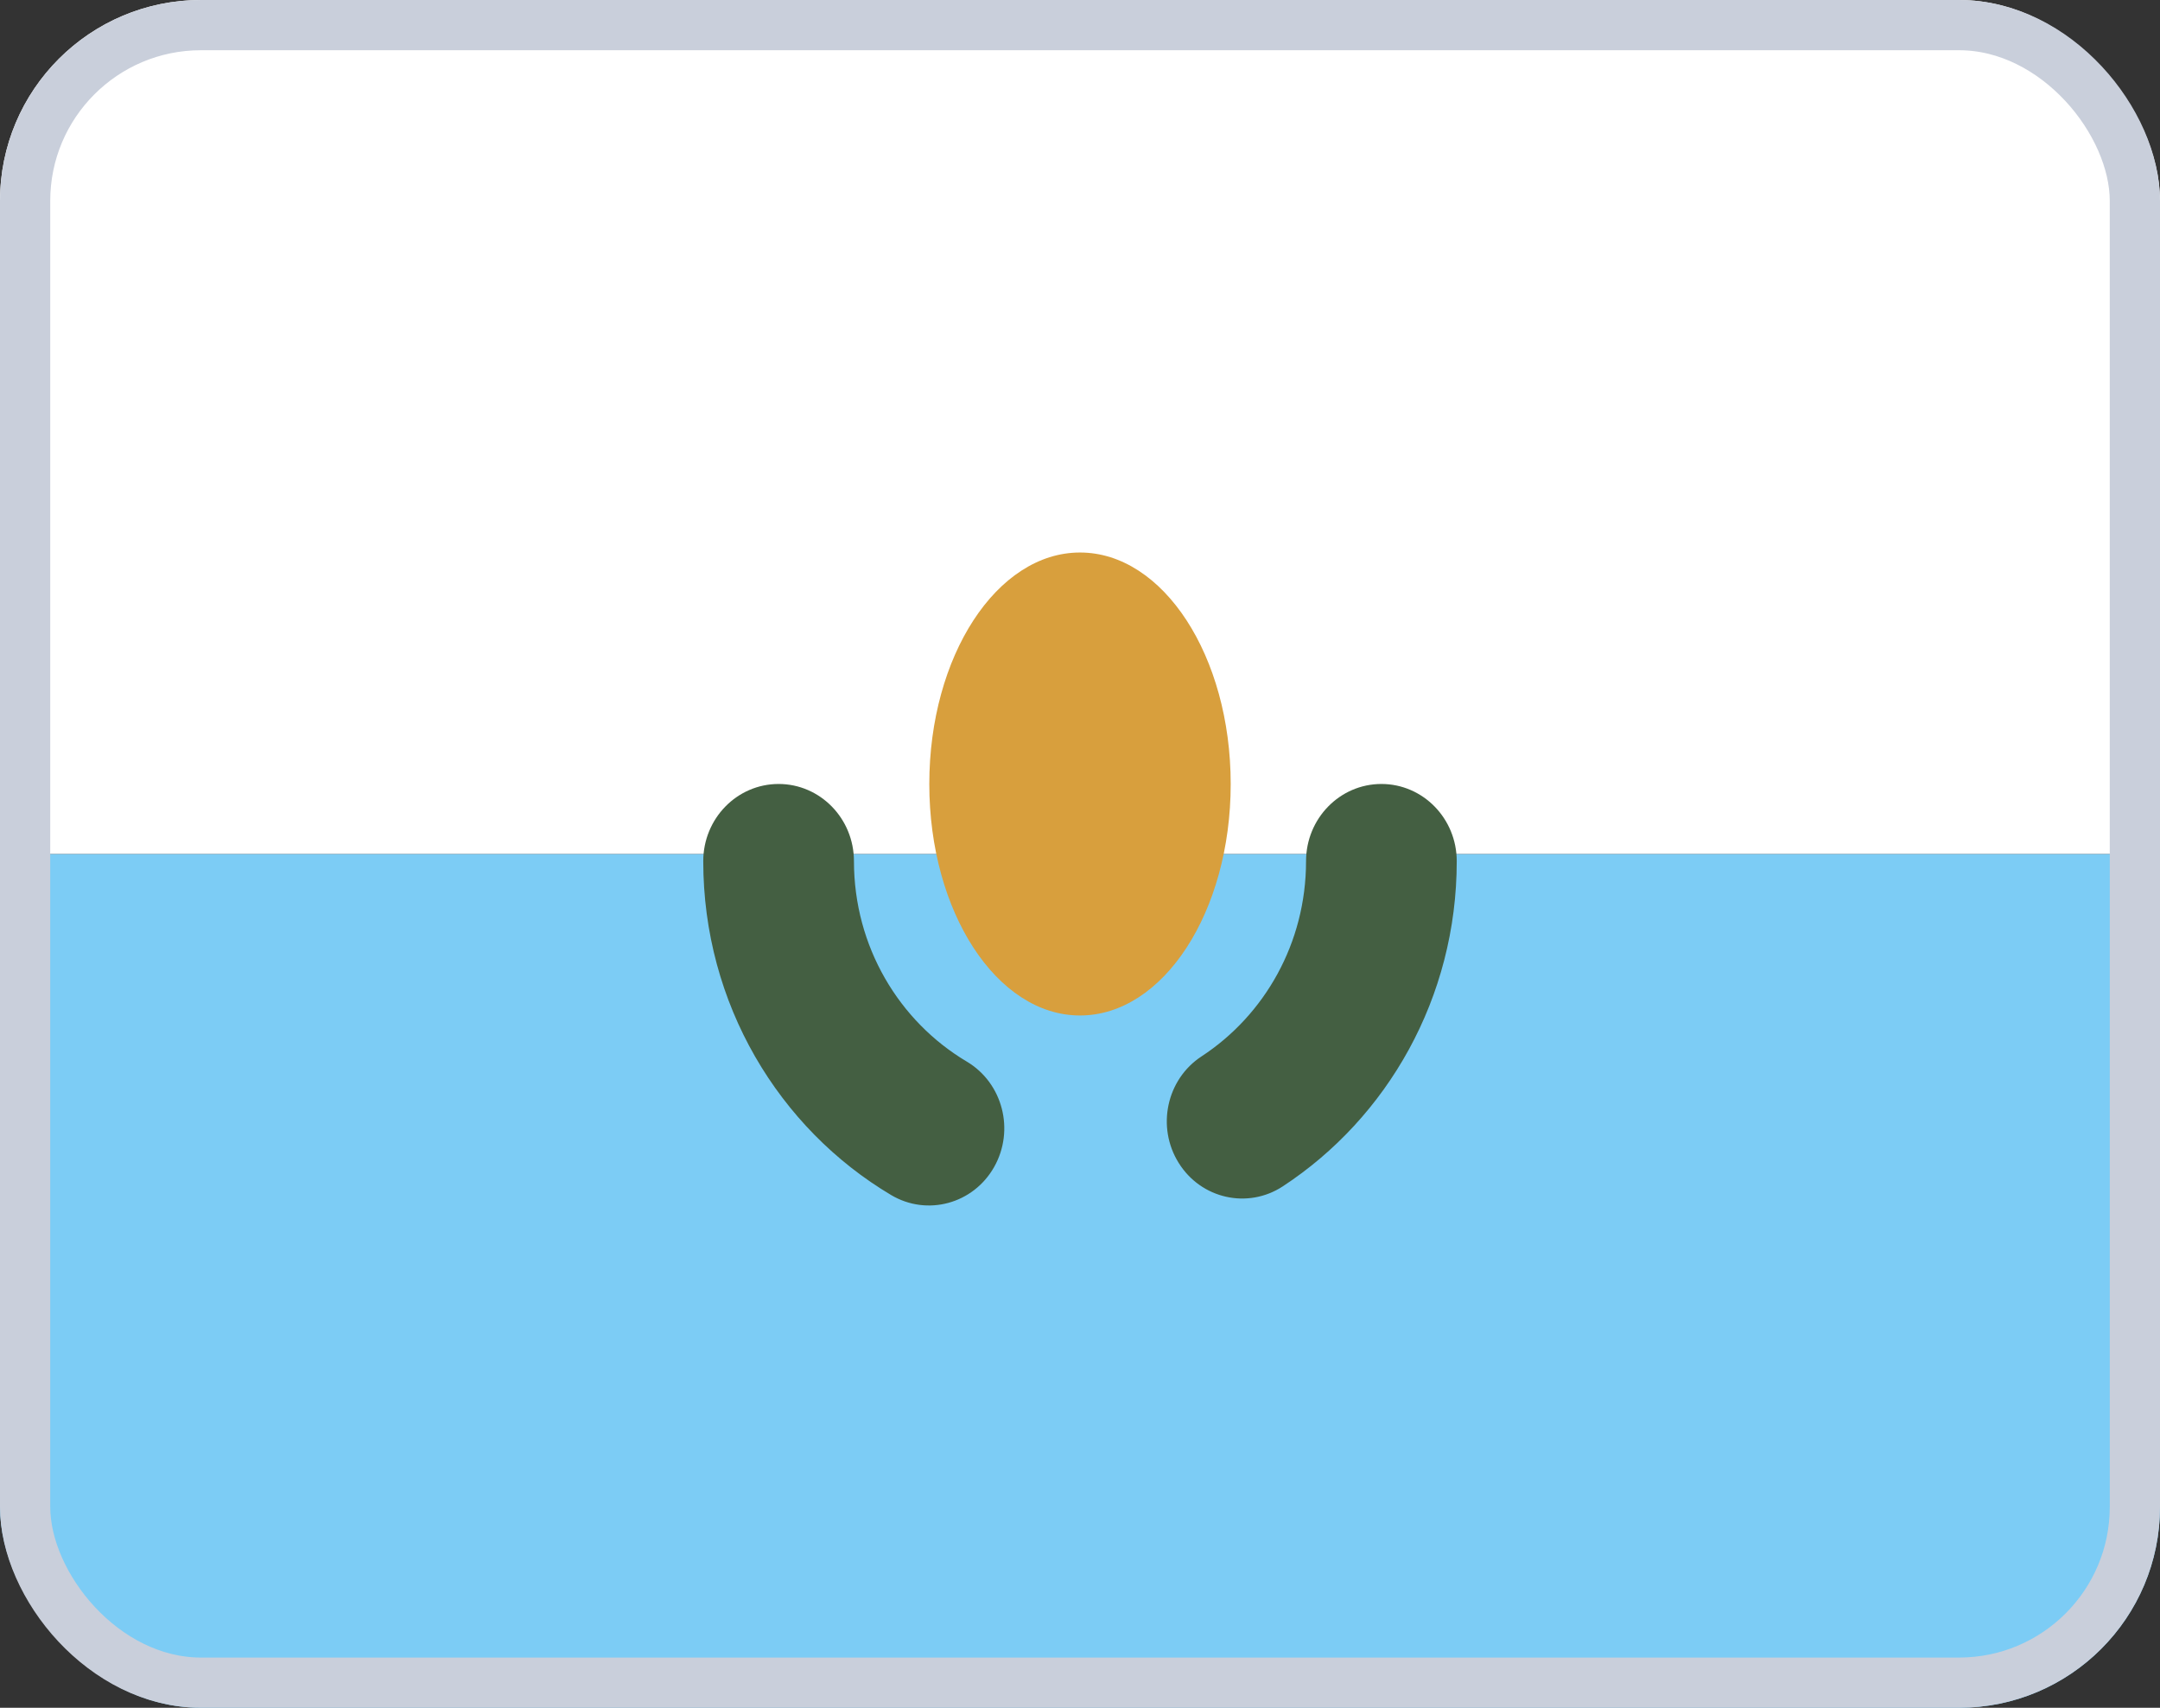
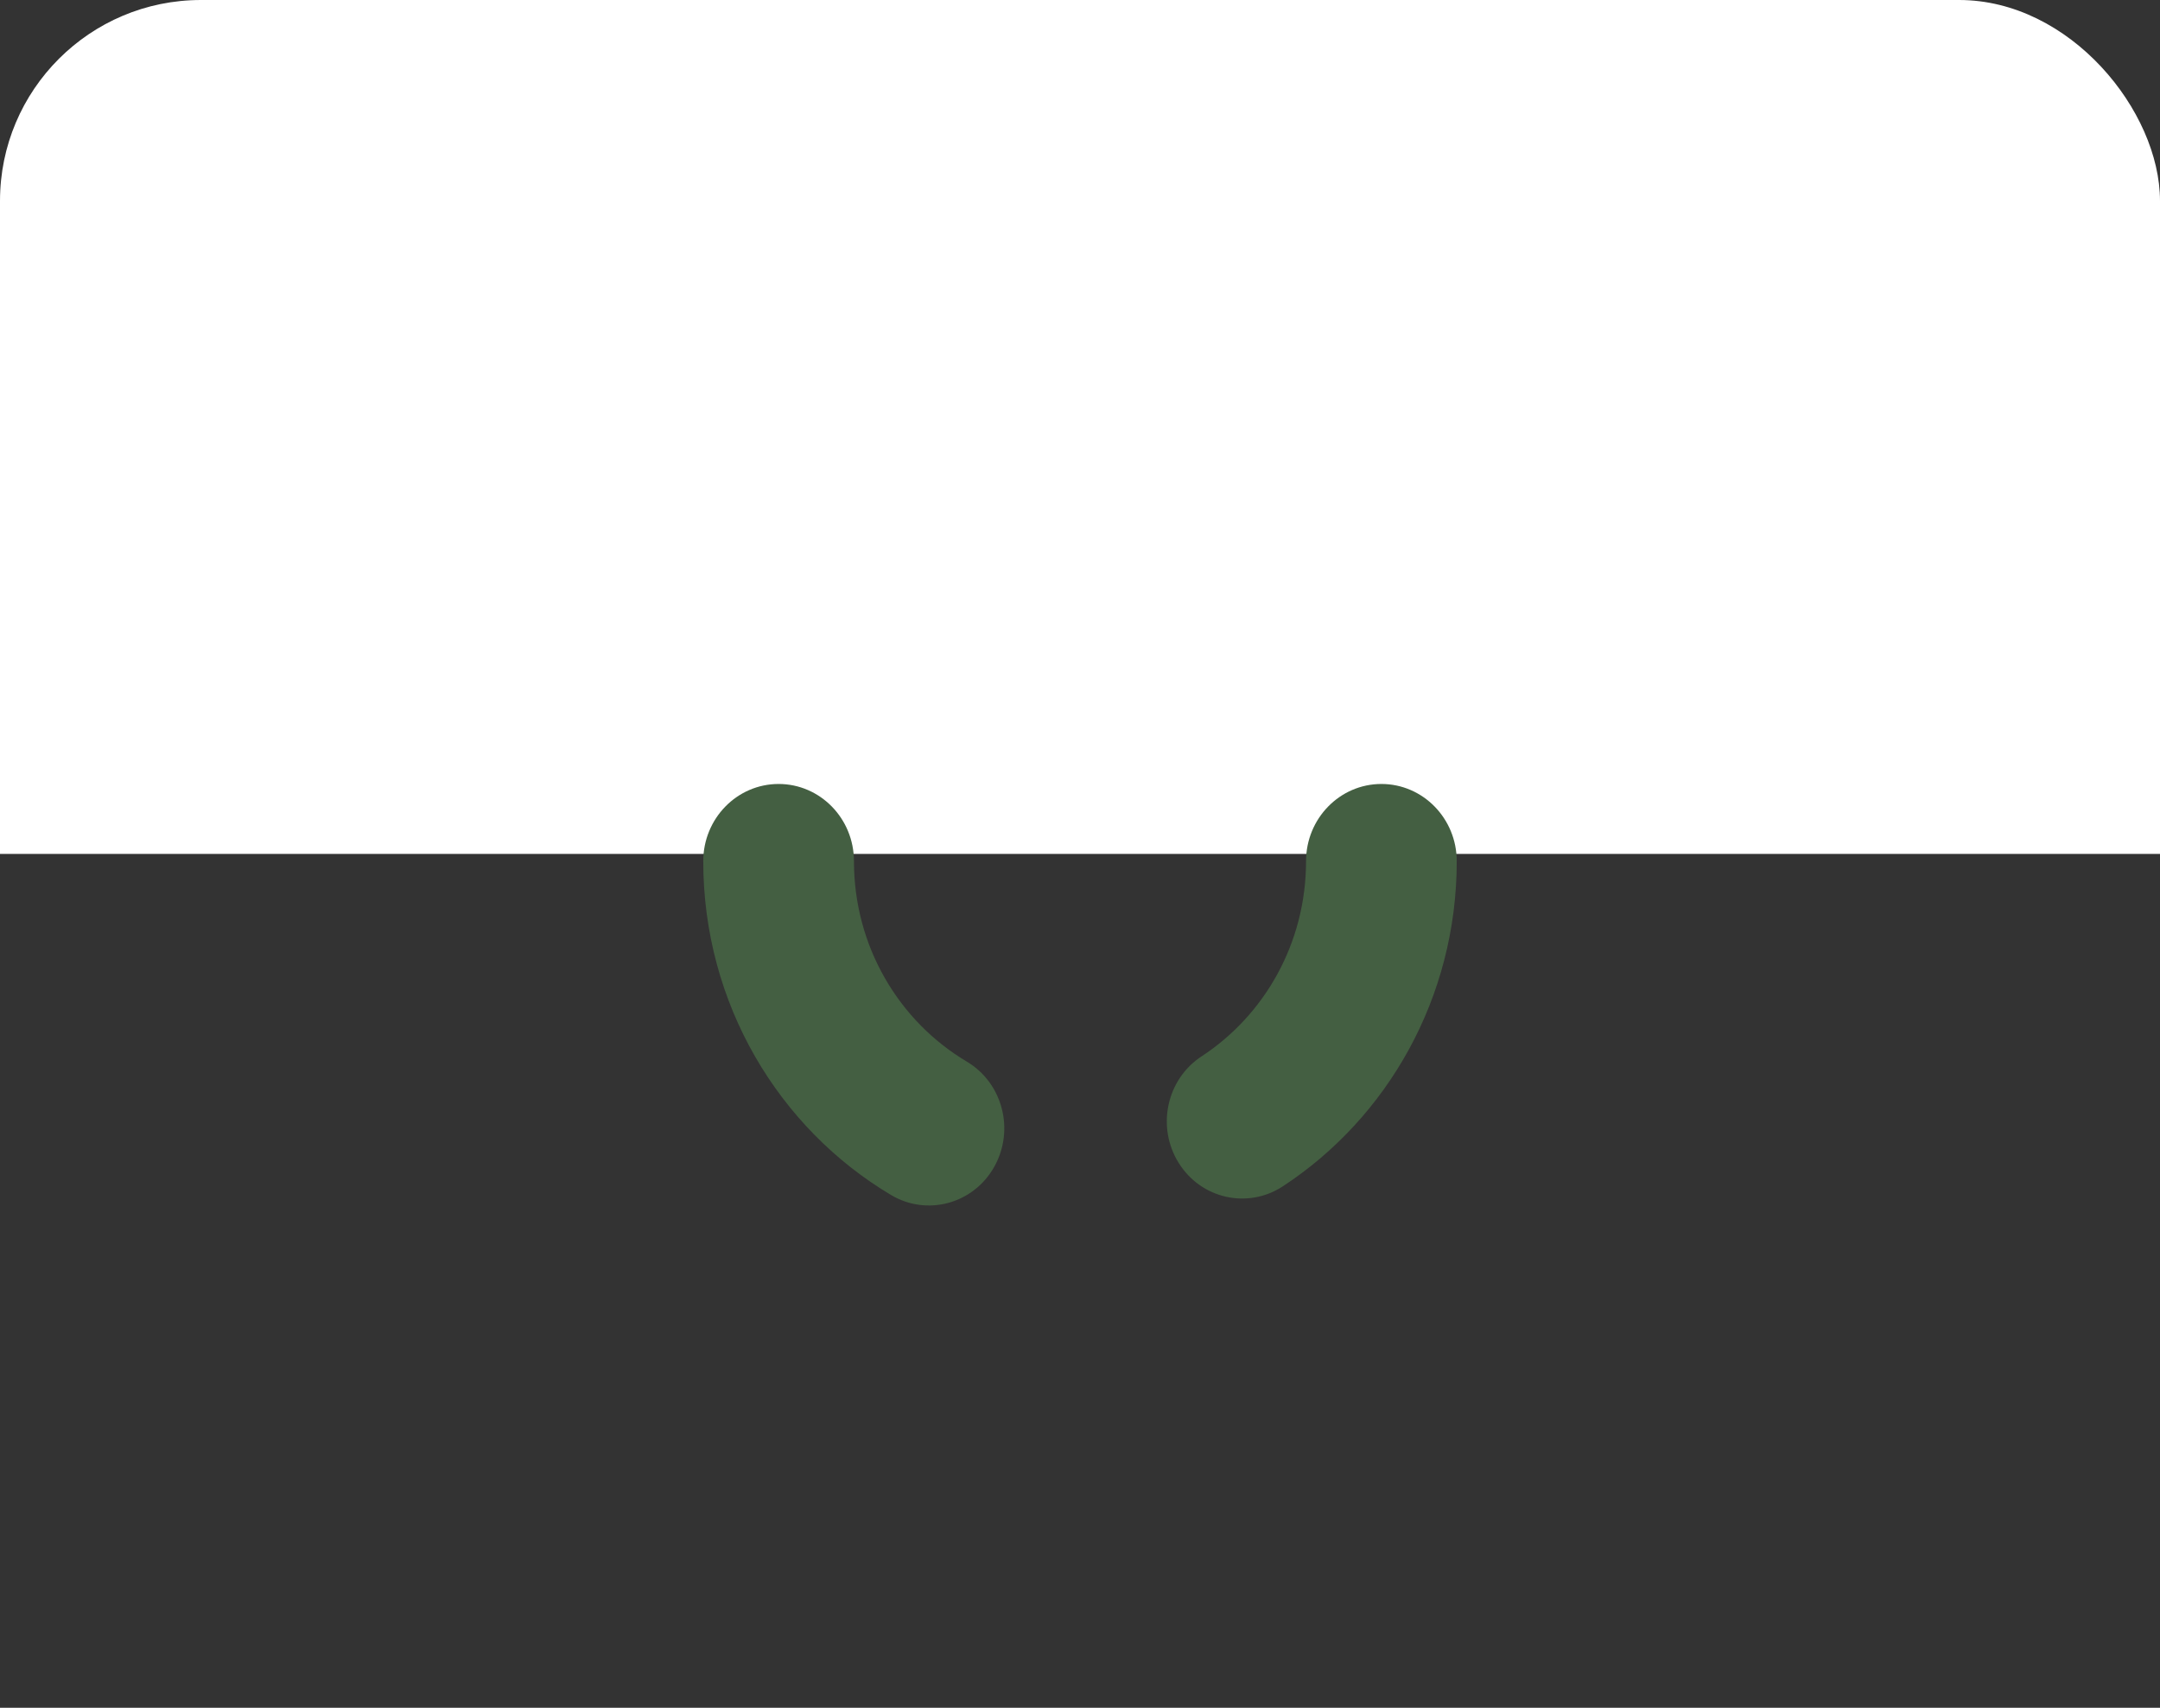
<svg xmlns="http://www.w3.org/2000/svg" width="43" height="34" viewBox="0 0 43 34" fill="none">
  <rect x="0" y="0" width="43" height="34" fill="#333333" stroke="none" />
  <g clip-path="url(#clip0_1013_3501)">
-     <path fill-rule="evenodd" clip-rule="evenodd" d="M0 34H43V17H0V34Z" fill="#7CCCF5" />
    <path fill-rule="evenodd" clip-rule="evenodd" d="M0 17H43V0H0V17Z" fill="white" />
    <path d="M17 17.145C17 16.296 16.328 15.608 15.5 15.608C14.672 15.608 14 16.296 14 17.145H17ZM17.74 23.792C18.457 24.218 19.375 23.968 19.79 23.235C20.206 22.5 19.962 21.561 19.246 21.135L17.74 23.792ZM23.92 21.031C23.222 21.488 23.018 22.438 23.465 23.153C23.911 23.868 24.839 24.076 25.537 23.619L23.92 21.031ZM29 17.145C29 16.296 28.328 15.608 27.5 15.608C26.672 15.608 26 16.296 26 17.145H29ZM14 17.145C14 19.986 15.507 22.465 17.74 23.792L19.246 21.135C17.9 20.335 17 18.847 17 17.145H14ZM25.537 23.619C27.616 22.257 29 19.867 29 17.145H26C26 18.776 25.174 20.21 23.92 21.031L25.537 23.619Z" fill="#445F42" />
-     <path fill-rule="evenodd" clip-rule="evenodd" d="M21.5 20.217C23.157 20.217 24.5 18.154 24.5 15.609C24.5 13.063 23.157 11 21.5 11C19.843 11 18.5 13.063 18.5 15.609C18.5 18.154 19.843 20.217 21.5 20.217Z" fill="#D89F3D" />
  </g>
-   <rect x="0.5" y="0.5" width="42" height="33" rx="3.5" stroke="#C9CFDB" />
  <defs>
    <clipPath id="clip0_1013_3501">
      <rect width="43" height="34" rx="4" fill="white" />
    </clipPath>
  </defs>
</svg>